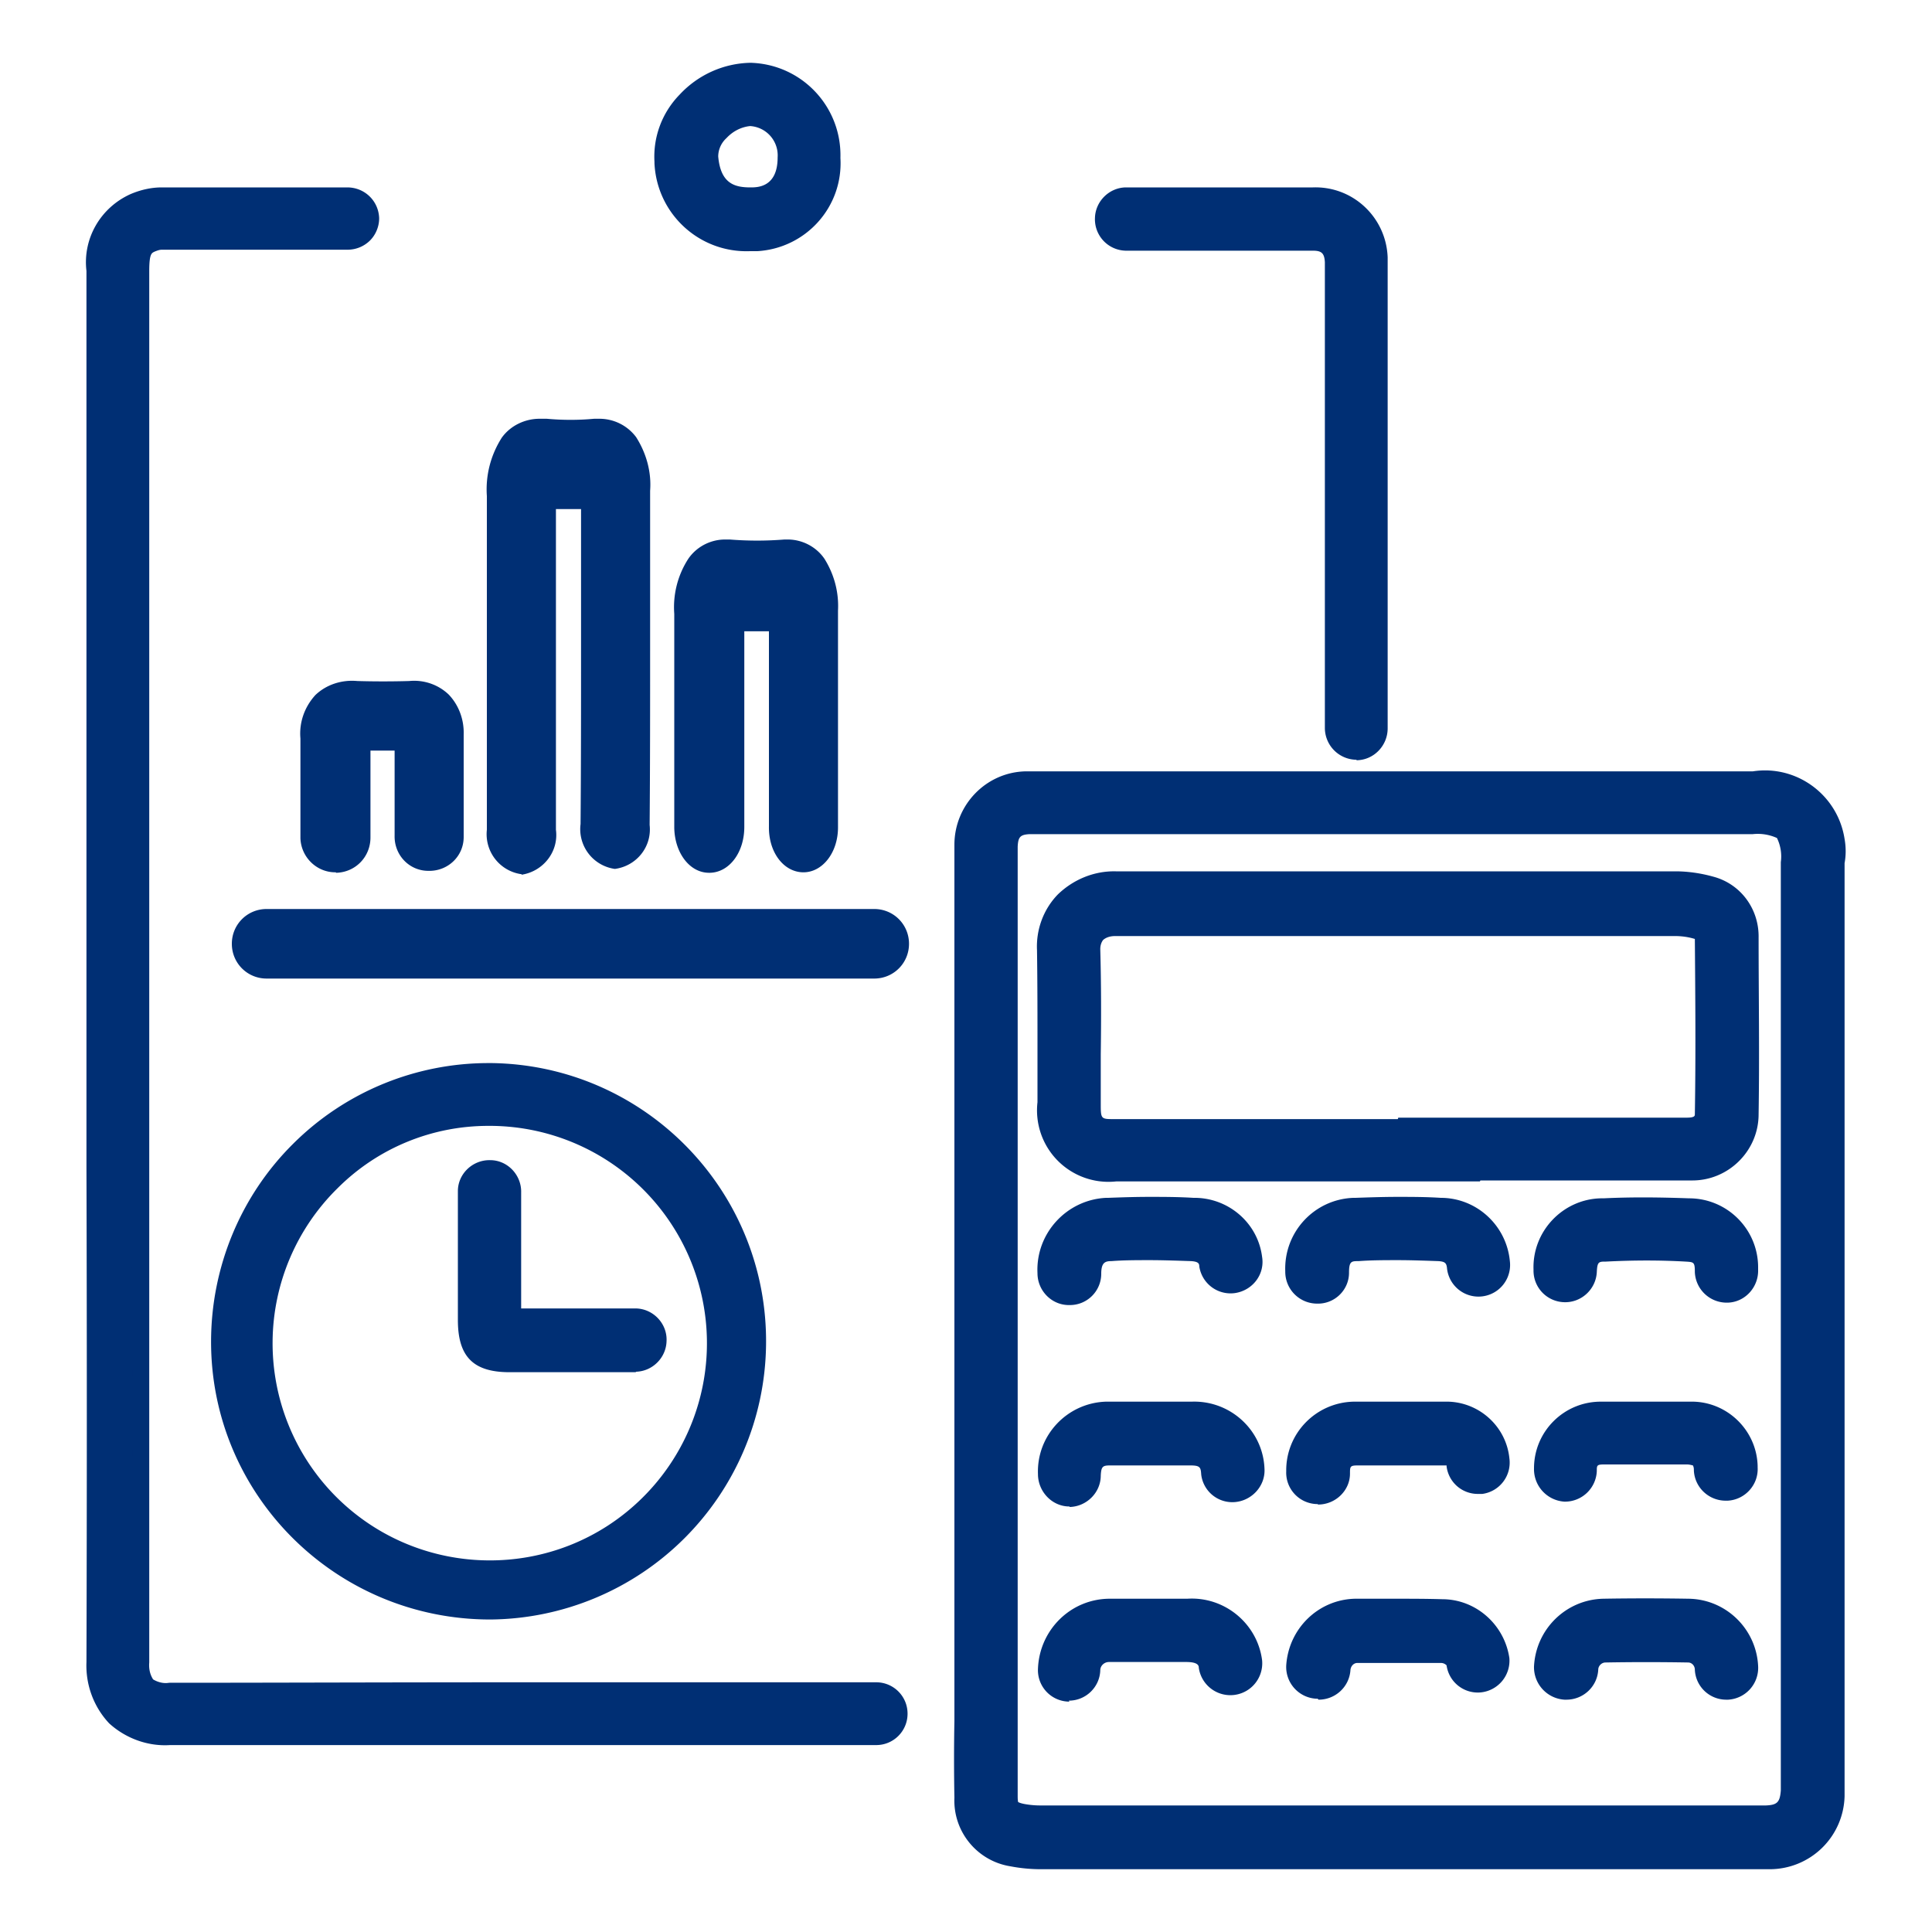
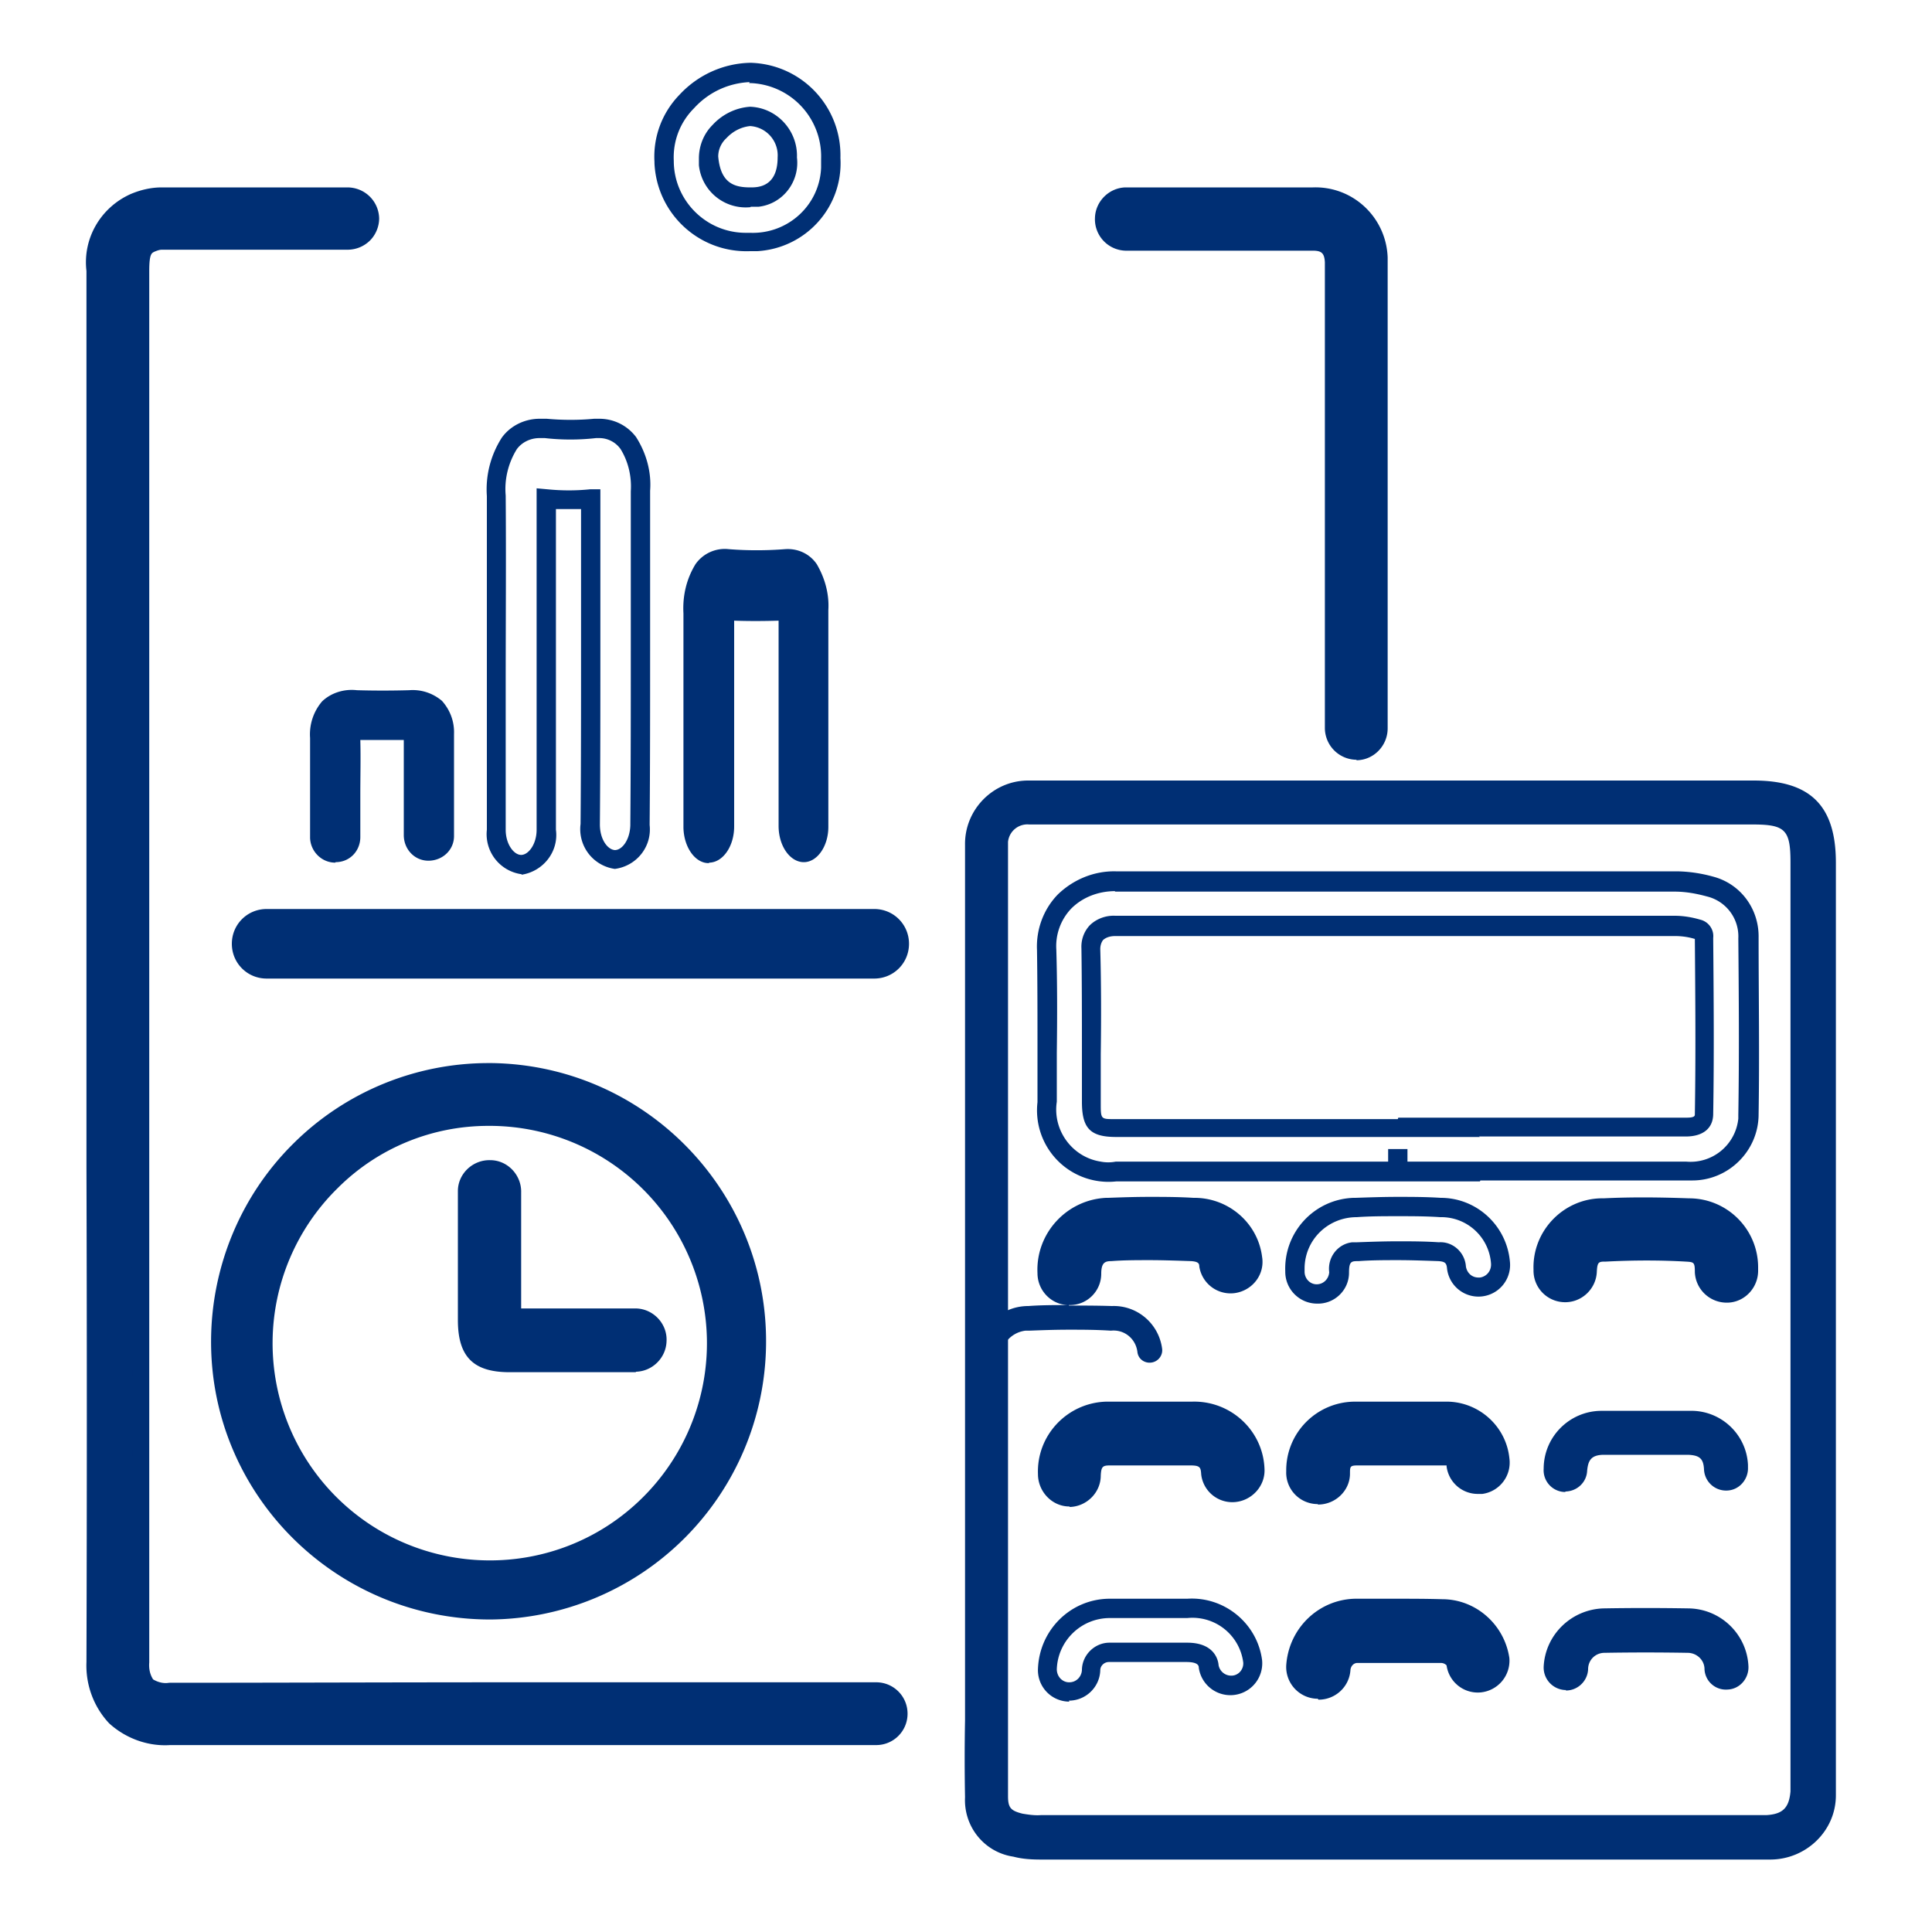
<svg xmlns="http://www.w3.org/2000/svg" viewBox="0 0 40 40">
  <path d="M3.52 35.93c-.41.02-.82-.12-1.12-.39-.29-.3-.43-.71-.41-1.13.01-3.63.01-7.32 0-10.89V5.61c-.07-.59.25-1.16.79-1.4.18-.08.38-.12.58-.13H7.2c.25 0 .45.2.45.45s-.2.45-.45.45H3.36c-.08 0-.15.02-.23.05-.14.06-.23.13-.23.58V34.42c-.02.18.03.35.14.49.14.1.31.15.48.13 3.66-.01 7.38-.01 10.98-.01h3.65c.25 0 .45.2.45.45s-.2.45-.45.45H3.52Z" style="fill:#002f74" />
  <path d="M3.53 36.13h-.01c-.46.03-.92-.14-1.26-.45-.32-.34-.49-.8-.47-1.27.01-3.41.01-6.89 0-10.25V5.61c-.08-.67.29-1.31.91-1.59.21-.09.43-.14.65-.14h3.84c.36 0 .65.28.66.64 0 .17-.07.34-.19.46a.66.66 0 0 1-.46.19H3.35c-.05 0-.1.02-.15.04-.06.03-.11.04-.11.4v28.81c-.01.12.01.24.08.35.1.06.22.09.33.07h.01c2.11 0 4.39-.01 7.37-.01h7.26c.36 0 .65.29.65.65s-.29.65-.65.65H3.52ZM7.21 4.27H3.37c-.17 0-.34.04-.5.11-.47.21-.74.71-.66 1.22v28.81c-.03.36.1.72.34.98.27.24.63.36.99.34 2.1 0 4.36-.01 7.33-.01h7.3c.14 0 .25-.11.25-.25s-.11-.25-.25-.25h-7.26c-2.98 0-5.25 0-7.37.01a.843.843 0 0 1-.61-.19.88.88 0 0 1-.2-.64c.01-3.41.01-6.89 0-10.25V5.61c0-.46.09-.65.35-.76.1-.04.2-.06.3-.07h3.84c.07 0 .13-.03.18-.08.05-.05.07-.11.07-.17 0-.14-.12-.25-.26-.25ZM28.09 15.53c-.25 0-.46-.2-.46-.46V5.42a.402.402 0 0 0-.37-.43h-3.95a.466.466 0 0 1-.44-.48c.01-.24.2-.42.44-.44h3.87c.72-.03 1.32.53 1.35 1.25v9.75c0 .25-.2.46-.46.46" style="fill:#002f74" />
  <path d="M28.09 15.73a.66.66 0 0 1-.66-.66V5.43c-.01-.19-.07-.24-.25-.24H23.3a.651.651 0 0 1-.63-.68c.01-.34.29-.62.63-.63h3.88c.83-.03 1.52.62 1.55 1.45v9.75c0 .36-.29.66-.65.66ZM25.27 4.79h1.92c.33-.02.62.22.64.56v9.73c0 .14.12.26.26.26s.26-.12.26-.26V5.37c0-.61-.5-1.1-1.11-1.09h-3.92c-.14 0-.26.11-.26.26 0 .14.11.26.26.26h1.96ZM36.44 38.5H21.56c-.2 0-.39-.01-.58-.06-.6-.09-1.03-.62-1-1.23-.01-.53-.01-1.07 0-1.59V17.49c-.01-.72.57-1.32 1.29-1.33h15.04c1.17 0 1.7.52 1.7 1.7v19.31c0 .74-.62 1.33-1.36 1.33h-.19m-.12-.92h.23c.34-.02.47-.15.5-.49V17.85c0-.67-.11-.78-.78-.78H21.31a.403.403 0 0 0-.44.36V37.19c0 .24.06.3.3.36.12.02.25.04.38.03h14.78Z" style="fill:#002f74" />
-   <path d="M36.44 38.7H21.55c-.21 0-.42-.02-.63-.06-.69-.11-1.19-.72-1.16-1.42-.01-.53-.01-1.07 0-1.59V17.49c0-.82.65-1.5 1.47-1.52H36.29c.91-.14 1.76.49 1.9 1.4.03.17.03.34 0 .5v19.32a1.55 1.55 0 0 1-1.55 1.51h-.2Zm-15-22.34h-.17c-.61 0-1.1.5-1.1 1.12V37.21c-.03.51.34.97.85 1.04.18.04.36.05.54.05h15.06c.63.01 1.16-.49 1.17-1.12V17.86c0-1.06-.43-1.5-1.5-1.5H21.44Zm15.01 21.42H21.56c-.14 0-.28 0-.42-.04a.48.48 0 0 1-.45-.51v-.04c-.01-.52-.01-1.06 0-1.57v-18.1c-.02-.33.22-.62.55-.64h15.07c.78 0 .98.2.98.98v19.25c.02.35-.26.66-.61.67H36.47Zm-.76-.4h.87c.24-.01.29-.07.31-.31V17.85a.87.87 0 0 0-.08-.5.962.962 0 0 0-.5-.08H21.32c-.2.01-.24.06-.25.26v19.65c0 .04 0 .09.01.13.04.02.08.03.13.04.11.02.22.03.33.03h14.14ZM15.53 5c-.93.05-1.73-.67-1.78-1.6v-.07c-.02-.46.15-.91.47-1.24.34-.37.82-.59 1.32-.6.95.03 1.69.82 1.67 1.77.07.89-.6 1.67-1.5 1.73H15.53Zm-.01-2.59c-.24.02-.47.13-.63.31-.15.14-.23.33-.23.54.06.74.52.83.86.83h.01c.4.02.74-.28.76-.68v-.14a.808.808 0 0 0-.77-.85Z" style="fill:#002f74" />
  <path d="M15.54 5.2h-.01c-1.05.04-1.93-.77-1.98-1.82v-.03c-.03-.52.16-1.02.52-1.39.38-.41.91-.65 1.47-.66 1.06.03 1.89.91 1.86 1.97.06 1.01-.71 1.87-1.72 1.93h-.14Zm-.02-3.5c-.44.02-.85.21-1.15.54-.29.29-.44.68-.42 1.09 0 .82.67 1.49 1.49 1.49h.09c.78.03 1.44-.57 1.47-1.35v-.18a1.52 1.52 0 0 0-1.47-1.57h-.02Zm.02 2.59h-.01a.974.974 0 0 1-1.06-.87v-.14c0-.26.1-.51.28-.69.2-.22.48-.36.78-.38.56.02.99.5.97 1.05.06.5-.29.96-.79 1.02h-.17Zm-.01-1.68c-.19.02-.36.11-.49.25-.11.1-.17.24-.17.38.05.57.35.64.67.64.14 0 .56 0 .56-.62a.608.608 0 0 0-.57-.65ZM10.15 33.33c-3.08 0-5.58-2.48-5.58-5.55 0-1.49.59-2.92 1.64-3.96a5.484 5.484 0 0 1 3.9-1.61h.07c3.07.05 5.52 2.58 5.48 5.65a5.573 5.573 0 0 1-5.51 5.48m-.04-10.22c-1.22 0-2.39.48-3.26 1.35a4.656 4.656 0 0 0-.02 6.58c.88.88 2.07 1.38 3.32 1.37 2.57 0 4.66-2.07 4.67-4.63 0-2.57-2.07-4.66-4.64-4.67h-.07m3.05 5.09h-2.61c-.64 0-.87-.23-.87-.88v-2.66c0-.25.22-.45.47-.45.25 0 .45.22.45.47v2.61h2.57c.25.01.45.23.44.48-.01.24-.2.42-.44.44" style="fill:#002f74" />
  <path d="M10.15 33.53c-3.19 0-5.78-2.57-5.78-5.75 0-1.54.61-3.02 1.7-4.1a5.729 5.729 0 0 1 4.05-1.67h.07c3.18.05 5.72 2.67 5.67 5.85a5.757 5.757 0 0 1-5.7 5.67Zm-.04-11.13c-2.96 0-5.35 2.4-5.35 5.36v.01c0 2.97 2.42 5.38 5.39 5.37 2.97 0 5.38-2.42 5.37-5.39 0-1.43-.57-2.79-1.58-3.8-1-1-2.35-1.56-3.77-1.56h-.07Zm.04 10.21c-2.68 0-4.86-2.16-4.87-4.84 0-1.3.51-2.54 1.43-3.45.9-.9 2.13-1.4 3.4-1.4h.07c2.68 0 4.84 2.19 4.83 4.87 0 2.68-2.19 4.84-4.86 4.83Zm-.04-9.3c-1.17 0-2.29.46-3.12 1.29a4.5 4.5 0 0 0-.06 6.36c1.74 1.77 4.59 1.8 6.36.06a4.5 4.5 0 0 0-3.12-7.71h-.07Zm3.05 5.1h-2.61c-.75 0-1.07-.32-1.07-1.08v-2.67c0-.36.31-.65.67-.64.36 0 .65.31.64.67v2.4h2.38c.36.01.65.32.63.68-.01.34-.29.62-.63.63Zm-.7-.4h.7c.14 0 .26-.12.26-.26 0-.07-.03-.13-.07-.18a.25.25 0 0 0-.18-.08H10.4v-2.81c0-.14-.11-.26-.25-.26h-.01c-.14 0-.25.11-.25.25v2.65c0 .54.14.68.68.68h1.92ZM18.1 20.06H5.52c-.29 0-.52-.23-.52-.52 0-.28.23-.51.52-.52h12.59c.29 0 .52.23.52.52 0 .28-.23.51-.52.52" style="fill:#002f74" />
  <path d="M18.1 20.26H5.52c-.4 0-.72-.32-.72-.72s.32-.72.72-.72H18.1c.4 0 .72.32.72.72s-.32.72-.72.72Zm-3.11-.41h3.11v.2-.2c.18 0 .32-.14.32-.32s-.14-.32-.32-.32H5.52c-.18 0-.32.14-.32.32s.14.32.32.32h9.47ZM14.67 17.87c-.28 0-.51-.33-.52-.73V12.7c-.02-.36.06-.71.25-1.02a.74.74 0 0 1 .69-.31c.38.03.77.03 1.16 0 .26-.02.51.09.66.31.17.29.26.62.24.95v4.49c0 .41-.24.74-.52.73s-.51-.34-.51-.75v-4.25c-.33.01-.64.01-.92 0v4.26c0 .41-.23.74-.51.75Z" style="fill:#002f74" />
-   <path d="M14.68 18.07c-.4 0-.71-.41-.72-.93v-4.43c-.03-.4.07-.8.29-1.14.17-.25.46-.4.76-.4h.1c.38.03.75.03 1.13 0h.07c.3 0 .59.15.76.4.2.32.3.69.28 1.07v4.49c0 .53-.33.94-.73.93s-.71-.42-.7-.95v-4.04h-.51v4.05c0 .53-.31.94-.71.95Zm.31-6.5c-.17 0-.34.08-.43.23-.16.27-.23.59-.21.9V17.14c0 .32.17.53.32.53s.32-.23.31-.55V12.65h.21c.28.03.58.03.9.01h.21v4.45c0 .32.16.54.31.55.15 0 .31-.23.31-.53v-4.49c.02-.29-.05-.58-.2-.83a.51.51 0 0 0-.43-.23h-.05c-.39.03-.79.03-1.18 0h-.08ZM10.8 17.9c-.28 0-.52-.32-.52-.72v-6.91c-.03-.38.06-.76.27-1.09.18-.23.47-.35.76-.3.34.03.68.03 1.02 0 .27-.03.53.08.69.3.19.29.28.64.25.99v2.98c0 1.32 0 2.63-.01 3.95 0 .4-.23.71-.52.71-.28 0-.51-.33-.51-.73.01-1.31.01-2.62.01-3.93v-2.81c-.31.02-.62.02-.92 0 .01 1.29 0 2.58 0 3.88v2.97c0 .4-.23.72-.51.73Z" style="fill:#002f74" />
  <path d="M10.8 18.1a.836.836 0 0 1-.72-.92v-6.91c-.03-.43.08-.85.31-1.21.18-.25.48-.39.78-.39h.15c.33.03.66.03.98 0h.11c.3 0 .58.14.76.38.21.33.32.72.29 1.11v3.28c0 1.19 0 2.43-.01 3.64.05.45-.27.85-.72.91a.831.831 0 0 1-.71-.93c.01-1.21.01-2.44.01-3.62v-2.9h-.52V17.18c.06.45-.26.86-.71.93Zm.37-9.03c-.18 0-.36.08-.47.23-.18.29-.26.63-.23.96.01 1.31 0 2.65 0 3.94v2.98c0 .3.17.52.32.52v.2-.2c.15 0 .32-.22.32-.52V10.11l.22.02c.3.03.6.03.89 0h.21v3.31c0 1.19 0 2.42-.01 3.63 0 .31.16.52.31.53.15 0 .31-.21.32-.51.01-1.21.01-2.45.01-3.64v-3.28c.02-.3-.05-.61-.21-.87a.54.54 0 0 0-.44-.23h-.07c-.35.04-.71.04-1.06 0h-.11ZM6.94 17.86c-.28 0-.51-.23-.52-.51v-2.07c-.02-.28.07-.55.25-.76.19-.18.46-.26.72-.23.35.01.71.01 1.08 0 .25-.02.49.06.68.22.17.19.26.43.25.69V17.31c0 .29-.24.51-.53.51-.29 0-.51-.24-.51-.53V15.32h-.9c.01.38 0 .75 0 1.12v.89c0 .29-.22.52-.51.52" style="fill:#002f74" />
-   <path d="M6.95 18.06h-.01c-.39 0-.71-.32-.72-.71v-2.06c-.03-.34.09-.66.31-.9.23-.22.55-.32.87-.29.35.01.71.01 1.07 0 .3-.03.6.07.82.28.21.22.32.52.31.83v2.12c0 .4-.33.71-.73.7-.4 0-.71-.33-.7-.73V15.54h-.5v1.8c0 .4-.31.72-.71.73Zm.37-3.57a.684.684 0 0 0-.51.18.82.82 0 0 0-.19.6c.01.39.01.79 0 1.17v.9c0 .17.14.31.32.31.17 0 .31-.15.31-.32v-2.21h.21c.3 0 .6.01.89 0h.21v2.17c0 .17.14.32.31.32h.02c.17 0 .31-.14.31-.31v-2.12c.02-.2-.05-.39-.19-.54a.695.695 0 0 0-.53-.17c-.37.02-.74.02-1.1 0h-.06ZM25.56 24.26h-2.45c-.7.08-1.34-.42-1.43-1.12a1.71 1.71 0 0 1 0-.32v-1.01c0-.7 0-1.43-.01-2.13-.02-.37.11-.73.37-1 .28-.28.66-.43 1.06-.42 2.07.01 4.17 0 6.2 0h5.39c.25 0 .49.04.73.11.48.13.81.57.79 1.07.01 1.23.02 2.44 0 3.66 0 .66-.55 1.18-1.21 1.17h-9.44m-2.48-5.1c-.14 0-.28.04-.39.14-.08.09-.12.21-.11.34.02.73.02 1.46.01 2.17v1.01c0 .44.09.52.51.53h11.81c.36 0 .37-.2.37-.27.02-1.21.01-2.41 0-3.63 0-.14-.06-.17-.13-.19-.16-.05-.32-.07-.48-.07H23.09Z" style="fill:#002f74" />
  <path d="M30.64 24.46h-7.53a1.48 1.48 0 0 1-1.63-1.64V21.8c0-.76 0-1.45-.01-2.13-.02-.42.13-.84.43-1.15.32-.31.75-.49 1.2-.48h11.59c.26 0 .53.04.78.11.57.15.95.67.94 1.26 0 1.16.02 2.4 0 3.66 0 .76-.63 1.38-1.39 1.37h-4.37Zm-7.55-6.01c-.34 0-.67.12-.91.36-.22.23-.33.54-.31.85.02.69.02 1.38.01 2.14v1.01c-.09.59.32 1.15.91 1.24.1.02.21.02.31 0h5.64v-.26h.4v.26h5.77a.995.995 0 0 0 1.08-.89v-.08c.02-1.25.01-2.49 0-3.65a.851.851 0 0 0-.65-.87c-.22-.06-.44-.1-.67-.1H23.08Zm7.55 5.09h-7.53c-.54 0-.71-.18-.71-.73V21.8c0-.71 0-1.43-.01-2.16-.01-.18.05-.35.17-.48.14-.14.34-.21.53-.2h11.58c.18 0 .36.03.53.08.17.04.29.2.27.38.01 1.23.02 2.43 0 3.64 0 .3-.21.47-.57.47h-4.28Zm-1.69-.4h5.97c.17 0 .17-.04.17-.07.02-1.21.01-2.41 0-3.63-.13-.04-.27-.06-.41-.06H23.09c-.09 0-.18.02-.25.08-.04.05-.06.12-.06.19.02.73.02 1.47.01 2.18v1.01c0 .34 0 .33.31.33h5.84ZM22.14 30.99a.46.46 0 0 1-.45-.47 1.25 1.25 0 0 1 1.19-1.3h1.79c.69-.04 1.28.49 1.32 1.18v.03a.458.458 0 0 1-.91.08c-.02-.24-.09-.37-.43-.37h-1.66c-.28 0-.39.12-.39.4 0 .25-.21.45-.46.45" style="fill:#002f74" />
  <path d="M22.14 31.19c-.36 0-.65-.31-.65-.67-.03-.8.6-1.47 1.4-1.5h1.78c.8-.03 1.48.59 1.51 1.39.02.36-.27.67-.63.69a.648.648 0 0 1-.68-.57c-.01-.15-.02-.19-.23-.19h-1.65c-.16 0-.19.02-.2.21 0 .35-.29.64-.64.65Zm1.13-1.77h-.31a1.05 1.05 0 0 0-1.09 1.01v.09c0 .14.11.26.25.26s.25-.11.26-.25c-.04-.29.17-.56.47-.6H24.63c.4 0 .59.18.62.56.02.14.15.24.29.22.13-.02.22-.13.22-.26-.01-.58-.5-1.04-1.08-1.03h-1.42ZM27.28 30.94h-.02a.45.45 0 0 1-.44-.47c-.02-.67.51-1.23 1.18-1.24H29.89c.59-.02 1.09.41 1.15.99.05.25-.12.49-.36.54a.465.465 0 0 1-.54-.36v-.05c-.02-.12-.03-.19-.29-.21H28.11c-.27 0-.36.1-.37.36 0 .25-.21.44-.46.44" style="fill:#002f74" />
  <path d="M27.28 31.14h-.02a.651.651 0 0 1-.63-.68c-.01-.78.61-1.42 1.39-1.44H29.91c.68-.02 1.27.49 1.34 1.17.05.36-.2.69-.56.74h-.09a.65.65 0 0 1-.65-.57v-.02h-1.83c-.17 0-.17.02-.17.17 0 .35-.3.64-.66.64Zm-.01-.4h.01c.14 0 .25-.11.26-.25a.5.5 0 0 1 .46-.55H29.86c.36.02.45.16.48.38.02.14.15.24.29.22.14-.02.24-.15.22-.29a.908.908 0 0 0-.96-.82H28.1c-.56-.03-1.03.41-1.06.97v.09c0 .14.1.26.24.27ZM32.42 30.89h-.03a.45.45 0 0 1-.43-.48c0-.66.53-1.19 1.18-1.2H34.98c.64-.02 1.18.48 1.21 1.12v.05c.01.25-.18.47-.43.48a.458.458 0 0 1-.48-.43c-.01-.23-.09-.3-.33-.31H33.21c-.28 0-.33.13-.35.33-.01.24-.21.43-.46.43" style="fill:#002f74" />
-   <path d="M32.42 31.09h-.03a.673.673 0 0 1-.63-.69c0-.77.63-1.39 1.4-1.38h1.83c.75-.02 1.38.58 1.4 1.33v.03c.02.36-.26.67-.62.69h-.04c-.35 0-.64-.27-.66-.62 0-.04 0-.07-.02-.11-.04-.01-.08-.02-.12-.02h-1.72c-.15 0-.15.02-.15.14a.66.66 0 0 1-.66.63Zm1.11-1.68h-.34a1 1 0 0 0-1.04.94v.06c0 .14.1.26.24.27h.02c.14 0 .25-.11.25-.24-.02-.27.19-.5.46-.52h1.84c.25-.03.49.15.52.4v.1c0 .14.13.25.27.24.14 0 .25-.13.24-.27 0-.54-.42-.98-.95-.98h-1.51ZM22.14 35.03h-.02a.45.45 0 0 1-.44-.47c.02-.69.58-1.24 1.28-1.26H24.59c.67-.05 1.27.43 1.36 1.1a.458.458 0 0 1-.91.11c-.02-.2-.18-.29-.46-.3h-1.61a.38.38 0 0 0-.38.38c0 .25-.21.44-.46.44" style="fill:#002f74" />
  <path d="M22.14 35.23h-.02a.651.651 0 0 1-.63-.68c.03-.8.67-1.44 1.47-1.45h1.62c.77-.05 1.45.51 1.55 1.27a.66.66 0 0 1-1.31.16c0-.04-.01-.12-.26-.12h-1.6c-.1 0-.18.08-.18.17-.01.35-.3.63-.65.63Zm-.01-.4h.01c.14 0 .25-.11.26-.25 0-.31.26-.57.57-.57h1.61c.54 0 .64.33.65.47.03.14.16.23.3.21.13-.02.22-.14.21-.27a1.06 1.06 0 0 0-1.16-.92h-1.62c-.59.01-1.06.48-1.08 1.06 0 .14.1.26.24.27ZM22.13 26.82c-.25 0-.45-.21-.45-.46-.03-.72.52-1.33 1.24-1.36h.03c.52-.03 1.09-.03 1.75 0 .62-.01 1.15.44 1.23 1.05a.458.458 0 0 1-.9.14c-.01-.09-.04-.26-.36-.28-.63-.02-1.17-.02-1.67 0-.17 0-.4.06-.4.46 0 .25-.21.45-.46.45" style="fill:#002f74" />
-   <path d="M22.13 27.02c-.36 0-.65-.3-.65-.66-.04-.82.6-1.52 1.42-1.56h.04c.27-.01.55-.02.86-.02.28 0 .59 0 .91.02.71-.01 1.33.51 1.42 1.22.06.36-.19.69-.55.75a.655.655 0 0 1-.75-.55c0-.06-.02-.1-.17-.11-.3-.01-.59-.02-.85-.02-.28 0-.54 0-.8.02-.13 0-.21.03-.21.26 0 .36-.29.65-.65.65Zm1.66-1.84c-.3 0-.57 0-.84.02-.61 0-1.09.51-1.08 1.12v.04c0 .14.11.26.25.26s.26-.11.26-.26c-.04-.32.19-.61.51-.65h.08c.26-.01.53-.02.82-.02.27 0 .56 0 .87.02.28-.03.52.17.55.45.02.14.15.23.29.21.14-.02.24-.15.22-.29-.07-.52-.52-.9-1.04-.88-.31-.01-.61-.01-.89-.01ZM32.42 34.99h-.02a.466.466 0 0 1-.44-.48c.03-.66.57-1.19 1.24-1.21.57-.01 1.16-.01 1.76 0 .67.01 1.21.54 1.24 1.2.01.25-.18.47-.43.48a.443.443 0 0 1-.48-.42c0-.19-.16-.34-.35-.34-.58-.01-1.16-.01-1.72 0-.19 0-.34.15-.34.34-.01.24-.21.44-.46.44" style="fill:#002f74" />
-   <path d="M32.42 35.19h-.03a.673.673 0 0 1-.63-.69c.04-.77.66-1.38 1.43-1.4.57-.01 1.17-.01 1.77 0 .77.01 1.4.62 1.44 1.39a.66.66 0 0 1-.62.7h-.04a.65.65 0 0 1-.65-.62c0-.08-.06-.15-.14-.15-.58-.01-1.16-.01-1.71 0-.08 0-.15.07-.15.15-.02.35-.31.62-.66.62Zm-.02-.4h.02c.14 0 .25-.11.26-.24 0-.29.25-.53.54-.53.55-.01 1.14-.01 1.73 0 .29 0 .53.23.54.52 0 .14.13.25.27.24.14 0 .25-.13.24-.27-.03-.56-.49-1-1.05-1.01-.59-.01-1.19-.01-1.75 0-.56.02-1.01.46-1.04 1.02 0 .14.1.26.24.27ZM27.27 26.79h-.01a.46.46 0 0 1-.45-.47c-.04-.7.5-1.29 1.2-1.32h.07c.55-.03 1.12-.03 1.75 0 .64 0 1.18.49 1.24 1.14a.46.46 0 0 1-.4.51.46.46 0 0 1-.51-.4c0-.19-.15-.33-.34-.33h-.03c-.6-.02-1.15-.02-1.67 0-.24.01-.39.09-.4.43 0 .25-.21.45-.46.45" style="fill:#002f74" />
+   <path d="M22.13 27.02c-.36 0-.65-.3-.65-.66-.04-.82.6-1.52 1.42-1.56h.04c.27-.01.55-.02.86-.02.28 0 .59 0 .91.02.71-.01 1.33.51 1.42 1.22.06.36-.19.69-.55.75a.655.655 0 0 1-.75-.55c0-.06-.02-.1-.17-.11-.3-.01-.59-.02-.85-.02-.28 0-.54 0-.8.02-.13 0-.21.03-.21.26 0 .36-.29.65-.65.65Zc-.3 0-.57 0-.84.02-.61 0-1.09.51-1.08 1.12v.04c0 .14.11.26.25.26s.26-.11.26-.26c-.04-.32.19-.61.51-.65h.08c.26-.01.53-.02.82-.02.27 0 .56 0 .87.02.28-.03.52.17.55.45.02.14.15.23.29.21.14-.02.24-.15.22-.29-.07-.52-.52-.9-1.04-.88-.31-.01-.61-.01-.89-.01ZM32.42 34.99h-.02a.466.466 0 0 1-.44-.48c.03-.66.57-1.19 1.24-1.21.57-.01 1.16-.01 1.76 0 .67.01 1.21.54 1.24 1.2.01.25-.18.47-.43.48a.443.443 0 0 1-.48-.42c0-.19-.16-.34-.35-.34-.58-.01-1.16-.01-1.72 0-.19 0-.34.15-.34.34-.01.24-.21.44-.46.44" style="fill:#002f74" />
  <path d="M27.27 26.99h-.01a.66.66 0 0 1-.65-.67c-.03-.81.6-1.49 1.41-1.52h.04c.29-.01.58-.02.88-.02.28 0 .58 0 .89.02.74 0 1.36.57 1.43 1.31a.654.654 0 1 1-1.3.16c-.01-.12-.04-.15-.18-.16-.29-.01-.57-.02-.83-.02-.28 0-.55 0-.82.02-.15 0-.2 0-.2.24 0 .36-.3.65-.66.64Zm1.68-1.81c-.3 0-.58 0-.86.02-.59 0-1.07.46-1.08 1.05v.08c0 .14.11.26.25.26s.25-.11.26-.25c-.04-.31.18-.59.48-.62h.1c.27-.01.55-.02.84-.02.27 0 .55 0 .85.02.29-.02.54.21.56.5.02.13.12.23.26.23h.03c.14-.02.24-.14.23-.29-.04-.55-.5-.97-1.05-.96-.3-.02-.59-.02-.87-.02ZM35.75 26.77c-.25 0-.45-.2-.46-.44-.01-.34-.12-.4-.38-.41-.53-.03-1.09-.03-1.67 0-.24 0-.37.08-.38.41-.02.25-.23.44-.49.43a.467.467 0 0 1-.43-.46c-.03-.68.5-1.26 1.18-1.29h.08c.61-.03 1.2-.02 1.75 0 .68 0 1.24.54 1.25 1.22v.07c0 .25-.19.46-.44.47h-.02" style="fill:#002f74" />
  <path d="M35.77 26.97h-.02a.66.66 0 0 1-.66-.63c0-.21-.02-.21-.19-.22-.52-.03-1.08-.03-1.65 0-.15 0-.18 0-.19.22-.02.36-.33.64-.69.62a.653.653 0 0 1-.62-.67c-.03-.79.6-1.46 1.39-1.48h.06c.61-.03 1.21-.02 1.77 0 .79 0 1.43.64 1.43 1.43v.05c.01.36-.27.67-.63.68Zm-1.69-1.28c.29 0 .57 0 .85.02.39.02.55.19.57.6 0 .14.12.25.26.25h.01c.14 0 .25-.13.24-.27.03-.57-.4-1.06-.97-1.1h-.08c-.55-.03-1.13-.03-1.73 0-.57-.02-1.05.44-1.07 1.01v.09c0 .14.11.26.25.27h.01c.14 0 .25-.11.26-.25.01-.4.19-.59.57-.6.28-.02.57-.02.84-.02ZM27.28 34.97h-.03a.458.458 0 0 1-.43-.48c.04-.65.57-1.17 1.22-1.19.57-.01 1.16-.01 1.79 0 .6 0 1.11.45 1.2 1.04a.458.458 0 0 1-.91.1.312.312 0 0 0-.31-.23c-.62-.01-1.19-.01-1.75 0-.18 0-.32.15-.33.32-.01.24-.21.43-.46.43" style="fill:#002f74" />
  <path d="M27.28 35.17h-.03a.658.658 0 0 1-.62-.69c.05-.76.66-1.36 1.42-1.38h.85c.31 0 .63 0 .96.01.7 0 1.29.53 1.39 1.22a.66.66 0 0 1-.6.71.652.652 0 0 1-.7-.56.16.16 0 0 0-.11-.05H28.1c-.07 0-.13.06-.14.14-.02.35-.31.62-.66.62Zm1.62-1.68h-.84c-.55.02-1 .45-1.03 1 0 .14.1.26.24.27h.02c.14 0 .25-.11.25-.24.02-.28.25-.51.53-.51h1.76c.24 0 .45.16.5.4 0 .14.13.25.27.25s.25-.13.25-.27v-.03c-.08-.49-.5-.86-1-.86h-.95Z" style="fill:#002f74" />
</svg>